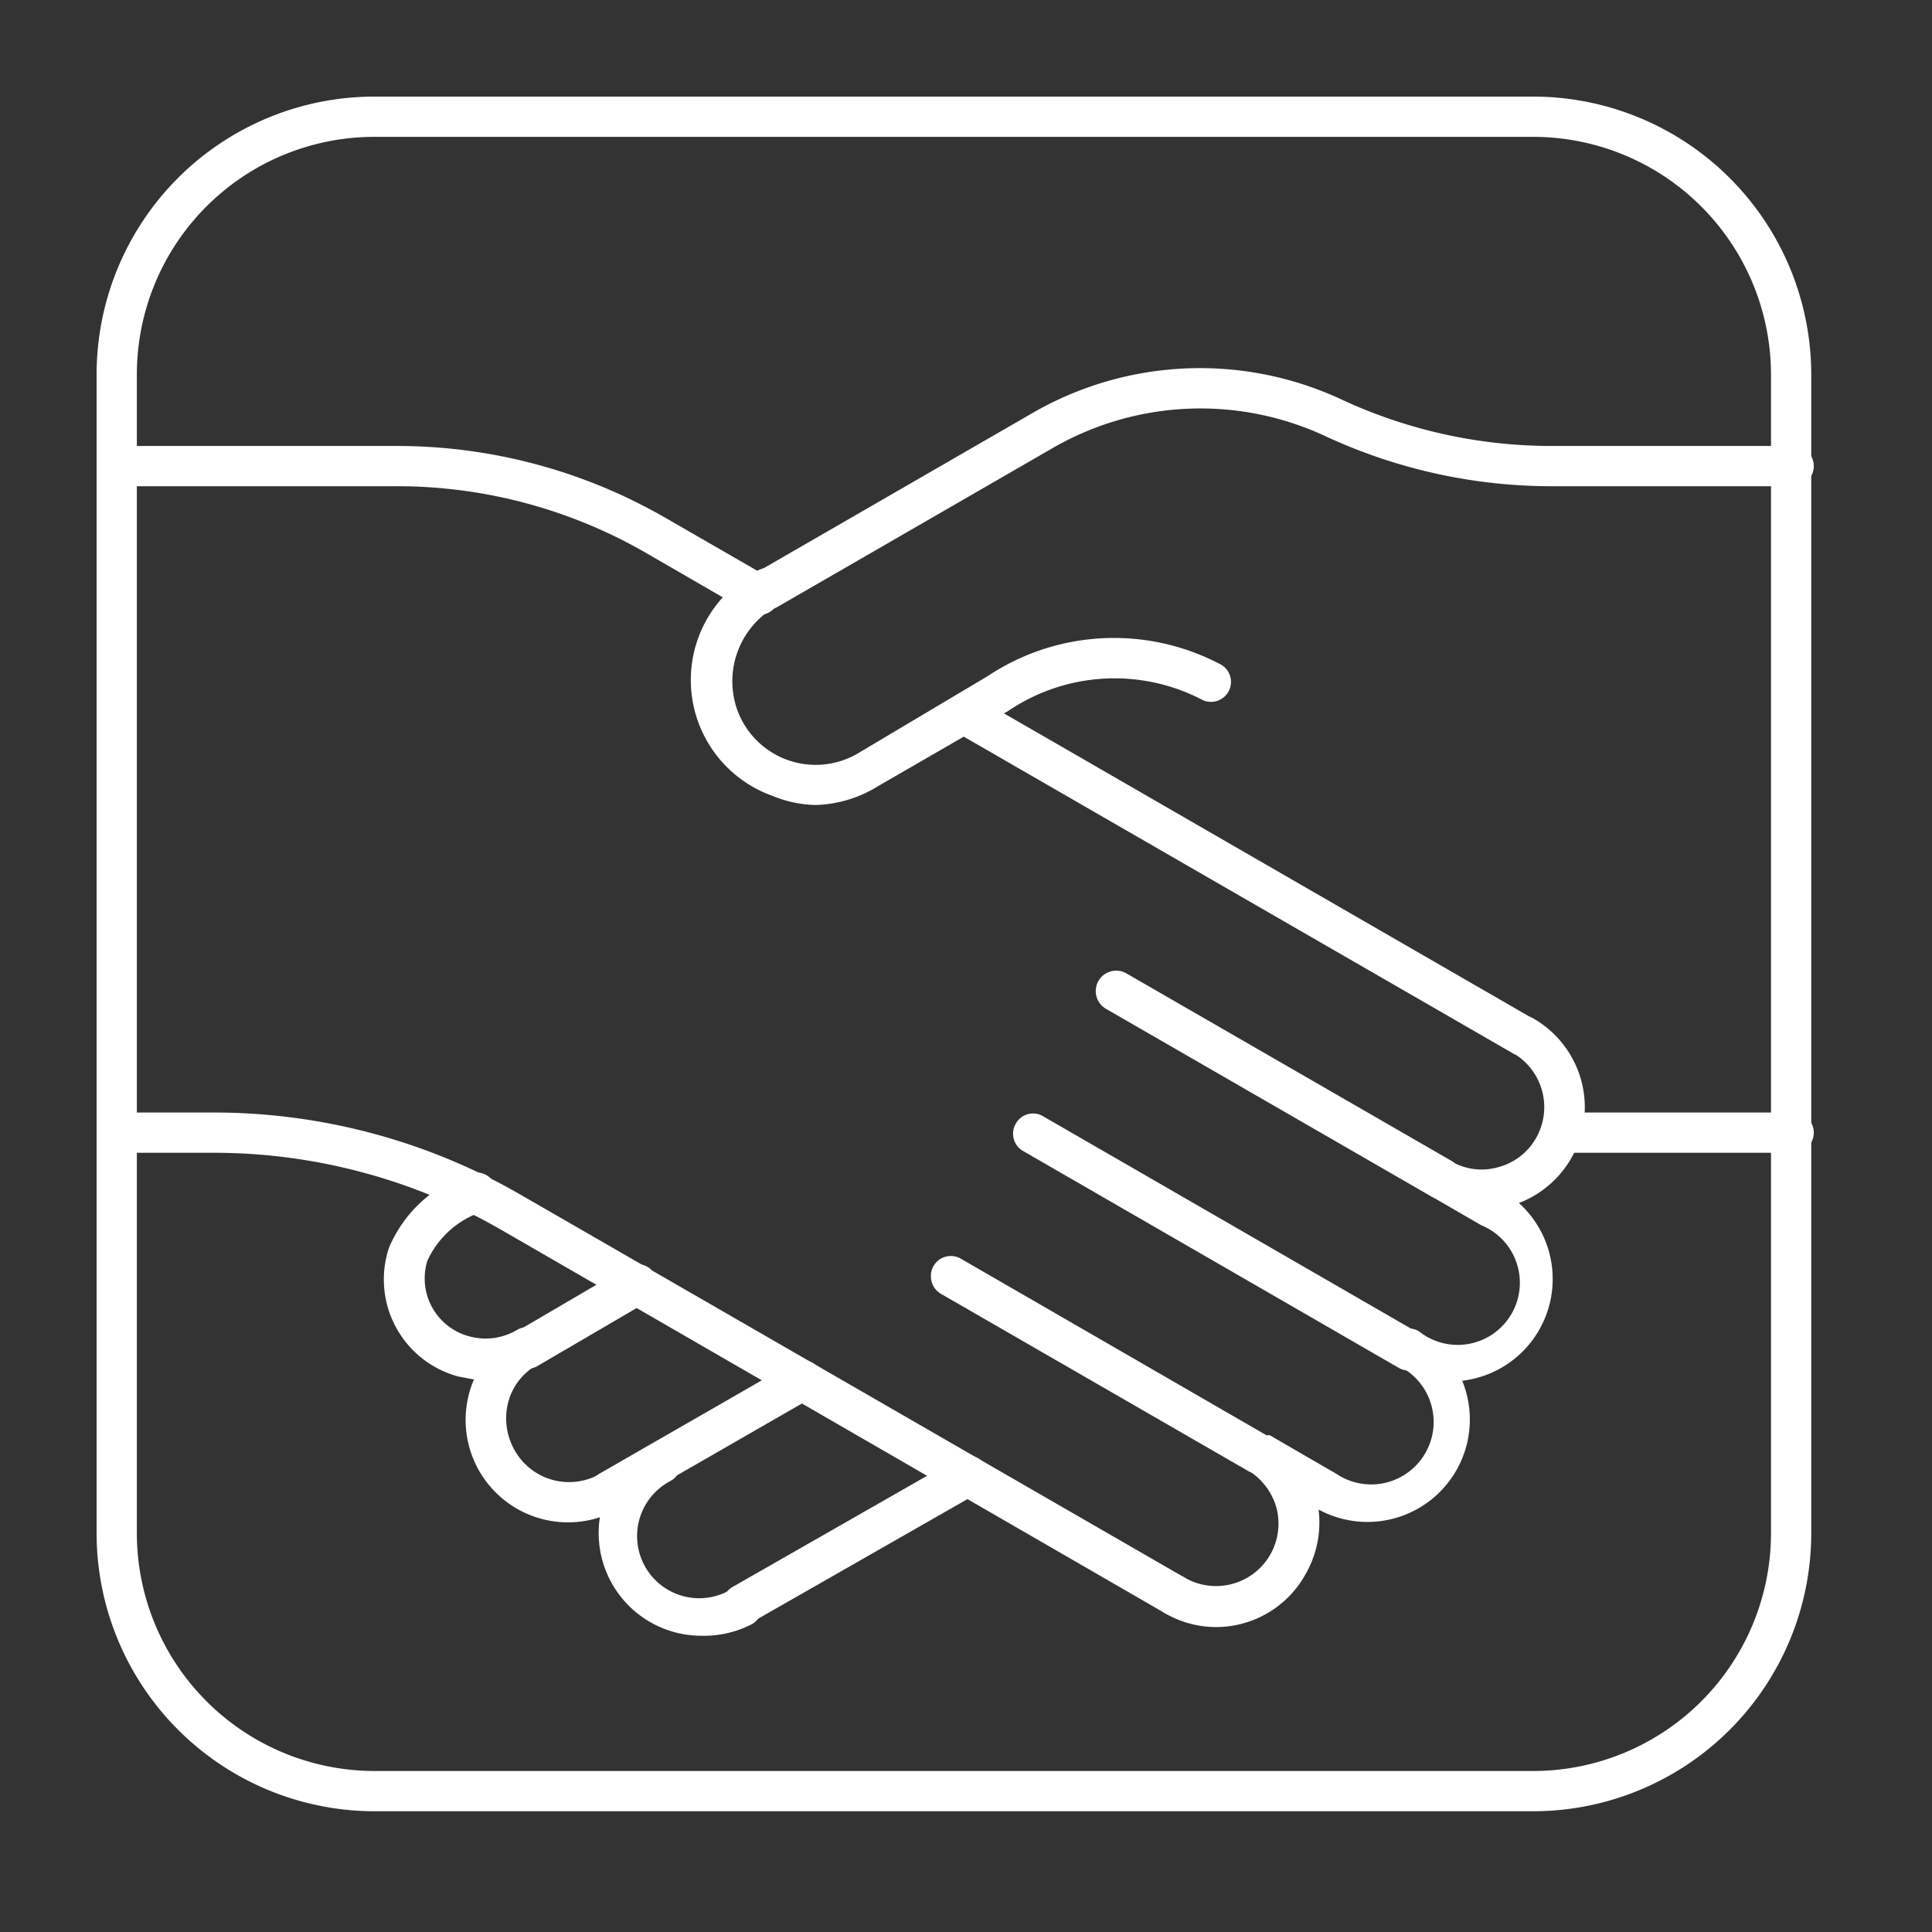
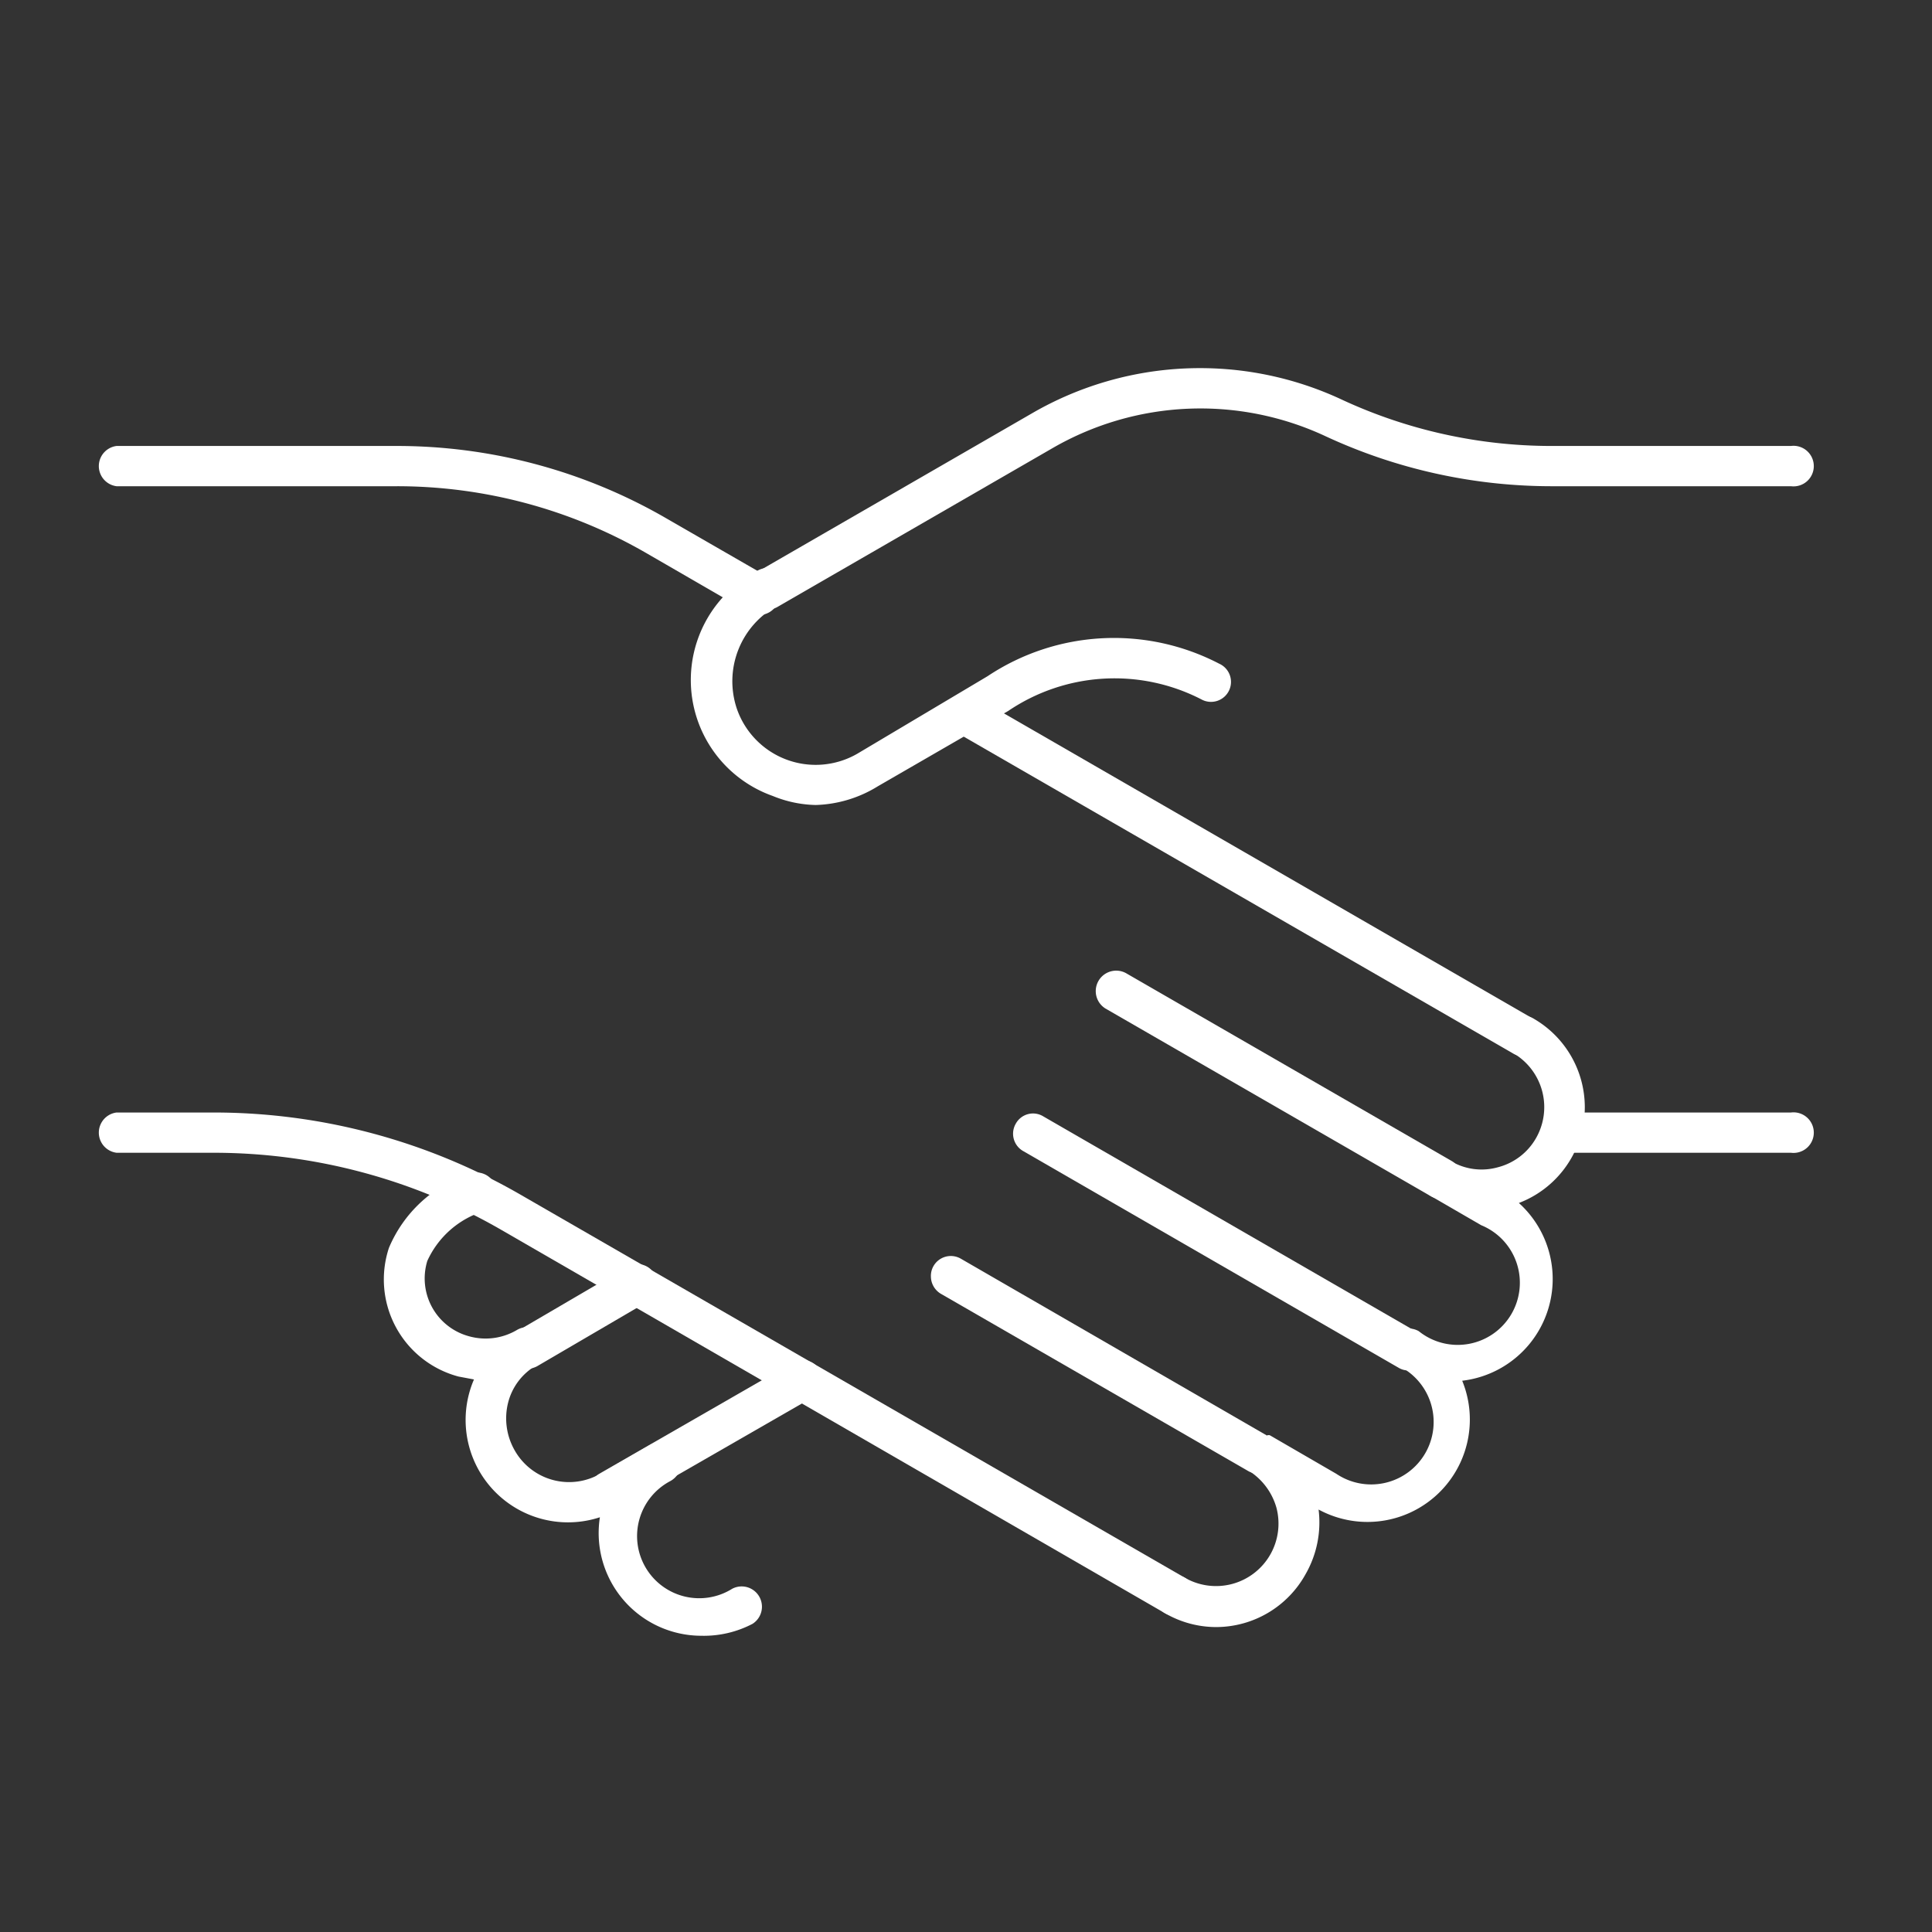
<svg xmlns="http://www.w3.org/2000/svg" viewBox="-3 -3 60 60">
  <rect x="-3" y="-3" width="60" height="60" fill="#333333" stroke="none" />
  <defs>
    <style>.cls-1{fill:#fff;}</style>
  </defs>
  <g id="Слой_2" data-name="Слой 2">
    <g id="Layer_1" data-name="Layer 1">
-       <path class="cls-1" d="M20.06,47.46a.63.63,0,0,1-.32-1.17l7-4a.63.63,0,0,1,.86.22.64.64,0,0,1-.23.86l-7,4A.71.71,0,0,1,20.06,47.46Z" />
      <path class="cls-1" d="M18.78,47.8a3.19,3.19,0,0,1-3.15-3.68,3.18,3.18,0,0,1-4.06-3.85,3.12,3.12,0,0,1,.15-.43l-.48-.09a3.12,3.12,0,0,1-2.16-4,4.09,4.09,0,0,1,2.47-2.29.63.63,0,0,1,.82.33.62.62,0,0,1-.33.82,2.85,2.85,0,0,0-1.77,1.55,1.86,1.86,0,0,0,1.3,2.34,1.91,1.91,0,0,0,1.49-.2.62.62,0,0,1,.85.23.61.61,0,0,1,.09.31.65.65,0,0,1-.32.55,1.86,1.86,0,0,0-.9,1.17A2,2,0,0,0,13,42.07a1.94,1.94,0,0,0,2.64.7l1.57-.91A.63.63,0,0,1,17.81,43h0a1.93,1.93,0,1,0,1.93,3.34.63.63,0,0,1,.63,1.09A3.26,3.26,0,0,1,18.78,47.8Z" />
      <path class="cls-1" d="M15.93,43.94a.63.63,0,0,1-.32-1.17l6-3.45a.62.62,0,0,1,.62,1.08l-6,3.45A.61.61,0,0,1,15.93,43.94Z" />
      <path class="cls-1" d="M13.37,39.51a.61.61,0,0,1-.54-.31.64.64,0,0,1,.23-.86l3.42-2a.62.62,0,0,1,.85.23.64.64,0,0,1-.23.86l-3.42,2A.68.68,0,0,1,13.37,39.51Z" />
      <path class="cls-1" d="M40.75,39.56a.58.58,0,0,1-.31-.08L28.78,32.75a.62.62,0,0,1-.23-.86.61.61,0,0,1,.85-.22L41.06,38.4a.62.62,0,0,1,.23.85A.63.63,0,0,1,40.75,39.56Z" />
      <path class="cls-1" d="M36.05,42.76a.59.59,0,0,1-.31-.09l-9.52-5.49a.63.63,0,0,1-.31-.54.61.61,0,0,1,.08-.32.62.62,0,0,1,.85-.23l9.52,5.5a.63.63,0,0,1,.31.54.58.58,0,0,1-.08.31A.64.64,0,0,1,36.05,42.76Z" />
      <path class="cls-1" d="M41.73,34.23a.61.61,0,0,1-.31-.09L31.33,28.32A.63.63,0,1,1,32,27.24l10.09,5.82a.63.63,0,0,1-.32,1.17Z" />
      <path class="cls-1" d="M34.77,47.53a3.17,3.17,0,0,1-1.59-.43A.62.62,0,1,1,33.8,46a1.94,1.94,0,0,0,2.84-2.18,2,2,0,0,0-.9-1.17h0l.62-1.08.07,0,2.07,1.2a1.94,1.94,0,1,0,1.94-3.35.64.64,0,0,1-.32-.54.63.63,0,0,1,.94-.54A1.93,1.93,0,1,0,43,35.05l-1.57-.91a.63.63,0,0,1-.25-.82.67.67,0,0,1,.38-.32.62.62,0,0,1,.5.06,1.87,1.87,0,0,0,1.46.19,1.91,1.91,0,0,0,1.18-.9A1.94,1.94,0,0,0,44,29.71a.62.62,0,0,1,.62-1.08,3.18,3.18,0,0,1-.45,5.73,3.18,3.18,0,0,1-1.76,5.52,3.18,3.18,0,0,1-4.46,4,3.23,3.23,0,0,1-.4,2A3.18,3.18,0,0,1,34.77,47.53Z" />
      <path class="cls-1" d="M44.29,29.8a.59.59,0,0,1-.31-.09l-17.34-10a.62.62,0,0,1-.23-.85.64.64,0,0,1,.86-.23l17.33,10a.63.63,0,0,1-.31,1.17Z" />
-       <path class="cls-1" d="M44.62,53.25h-36A8.64,8.64,0,0,1,0,44.62v-36A8.63,8.63,0,0,1,8.62,0h36a8.64,8.64,0,0,1,8.63,8.62v36A8.64,8.64,0,0,1,44.62,53.25Zm-36-52A7.38,7.38,0,0,0,1.25,8.62v36A7.39,7.39,0,0,0,8.62,52h36A7.39,7.39,0,0,0,52,44.62v-36a7.39,7.39,0,0,0-7.38-7.37Z" />
      <path class="cls-1" d="M22.33,22A3.7,3.7,0,0,1,21,21.72a3.82,3.82,0,0,1-.47-7,.64.64,0,0,1,.86.23.62.62,0,0,1-.23.85A2.67,2.67,0,0,0,19.88,19a2.59,2.59,0,0,0,3.74,1.41L27.67,18a7.08,7.08,0,0,1,7.19-.39.62.62,0,1,1-.55,1.11,5.89,5.89,0,0,0-6,.36l-4.05,2.34A3.87,3.87,0,0,1,22.33,22Z" />
      <path class="cls-1" d="M20.84,15.93a.63.63,0,0,1-.32-1.17l8.54-4.93a10.4,10.4,0,0,1,9.61-.42,15.46,15.46,0,0,0,6.48,1.44h7.47a.63.63,0,1,1,0,1.25H45.15a16.67,16.67,0,0,1-7-1.56,9.18,9.18,0,0,0-8.45.37l-8.54,4.93A.61.61,0,0,1,20.84,15.93Z" />
      <path class="cls-1" d="M20.57,16.1a.6.6,0,0,1-.31-.08l-3.2-1.85A15.47,15.47,0,0,0,9.32,12.1H.62a.63.63,0,0,1,0-1.25h8.7a16.7,16.7,0,0,1,8.36,2.24l3.21,1.85a.62.62,0,0,1,.23.85A.64.64,0,0,1,20.57,16.1Z" />
      <path class="cls-1" d="M33.49,47.18a.6.6,0,0,1-.31-.08L12.56,35.19A17.87,17.87,0,0,0,3.62,32.8h-3a.63.63,0,0,1,0-1.25h3a19.07,19.07,0,0,1,9.56,2.56L33.8,46a.62.62,0,0,1-.31,1.16Z" />
      <path class="cls-1" d="M52.62,32.8H45.44a.63.63,0,0,1,0-1.25h7.18a.63.63,0,1,1,0,1.25Z" />
    </g>
  </g>
</svg>